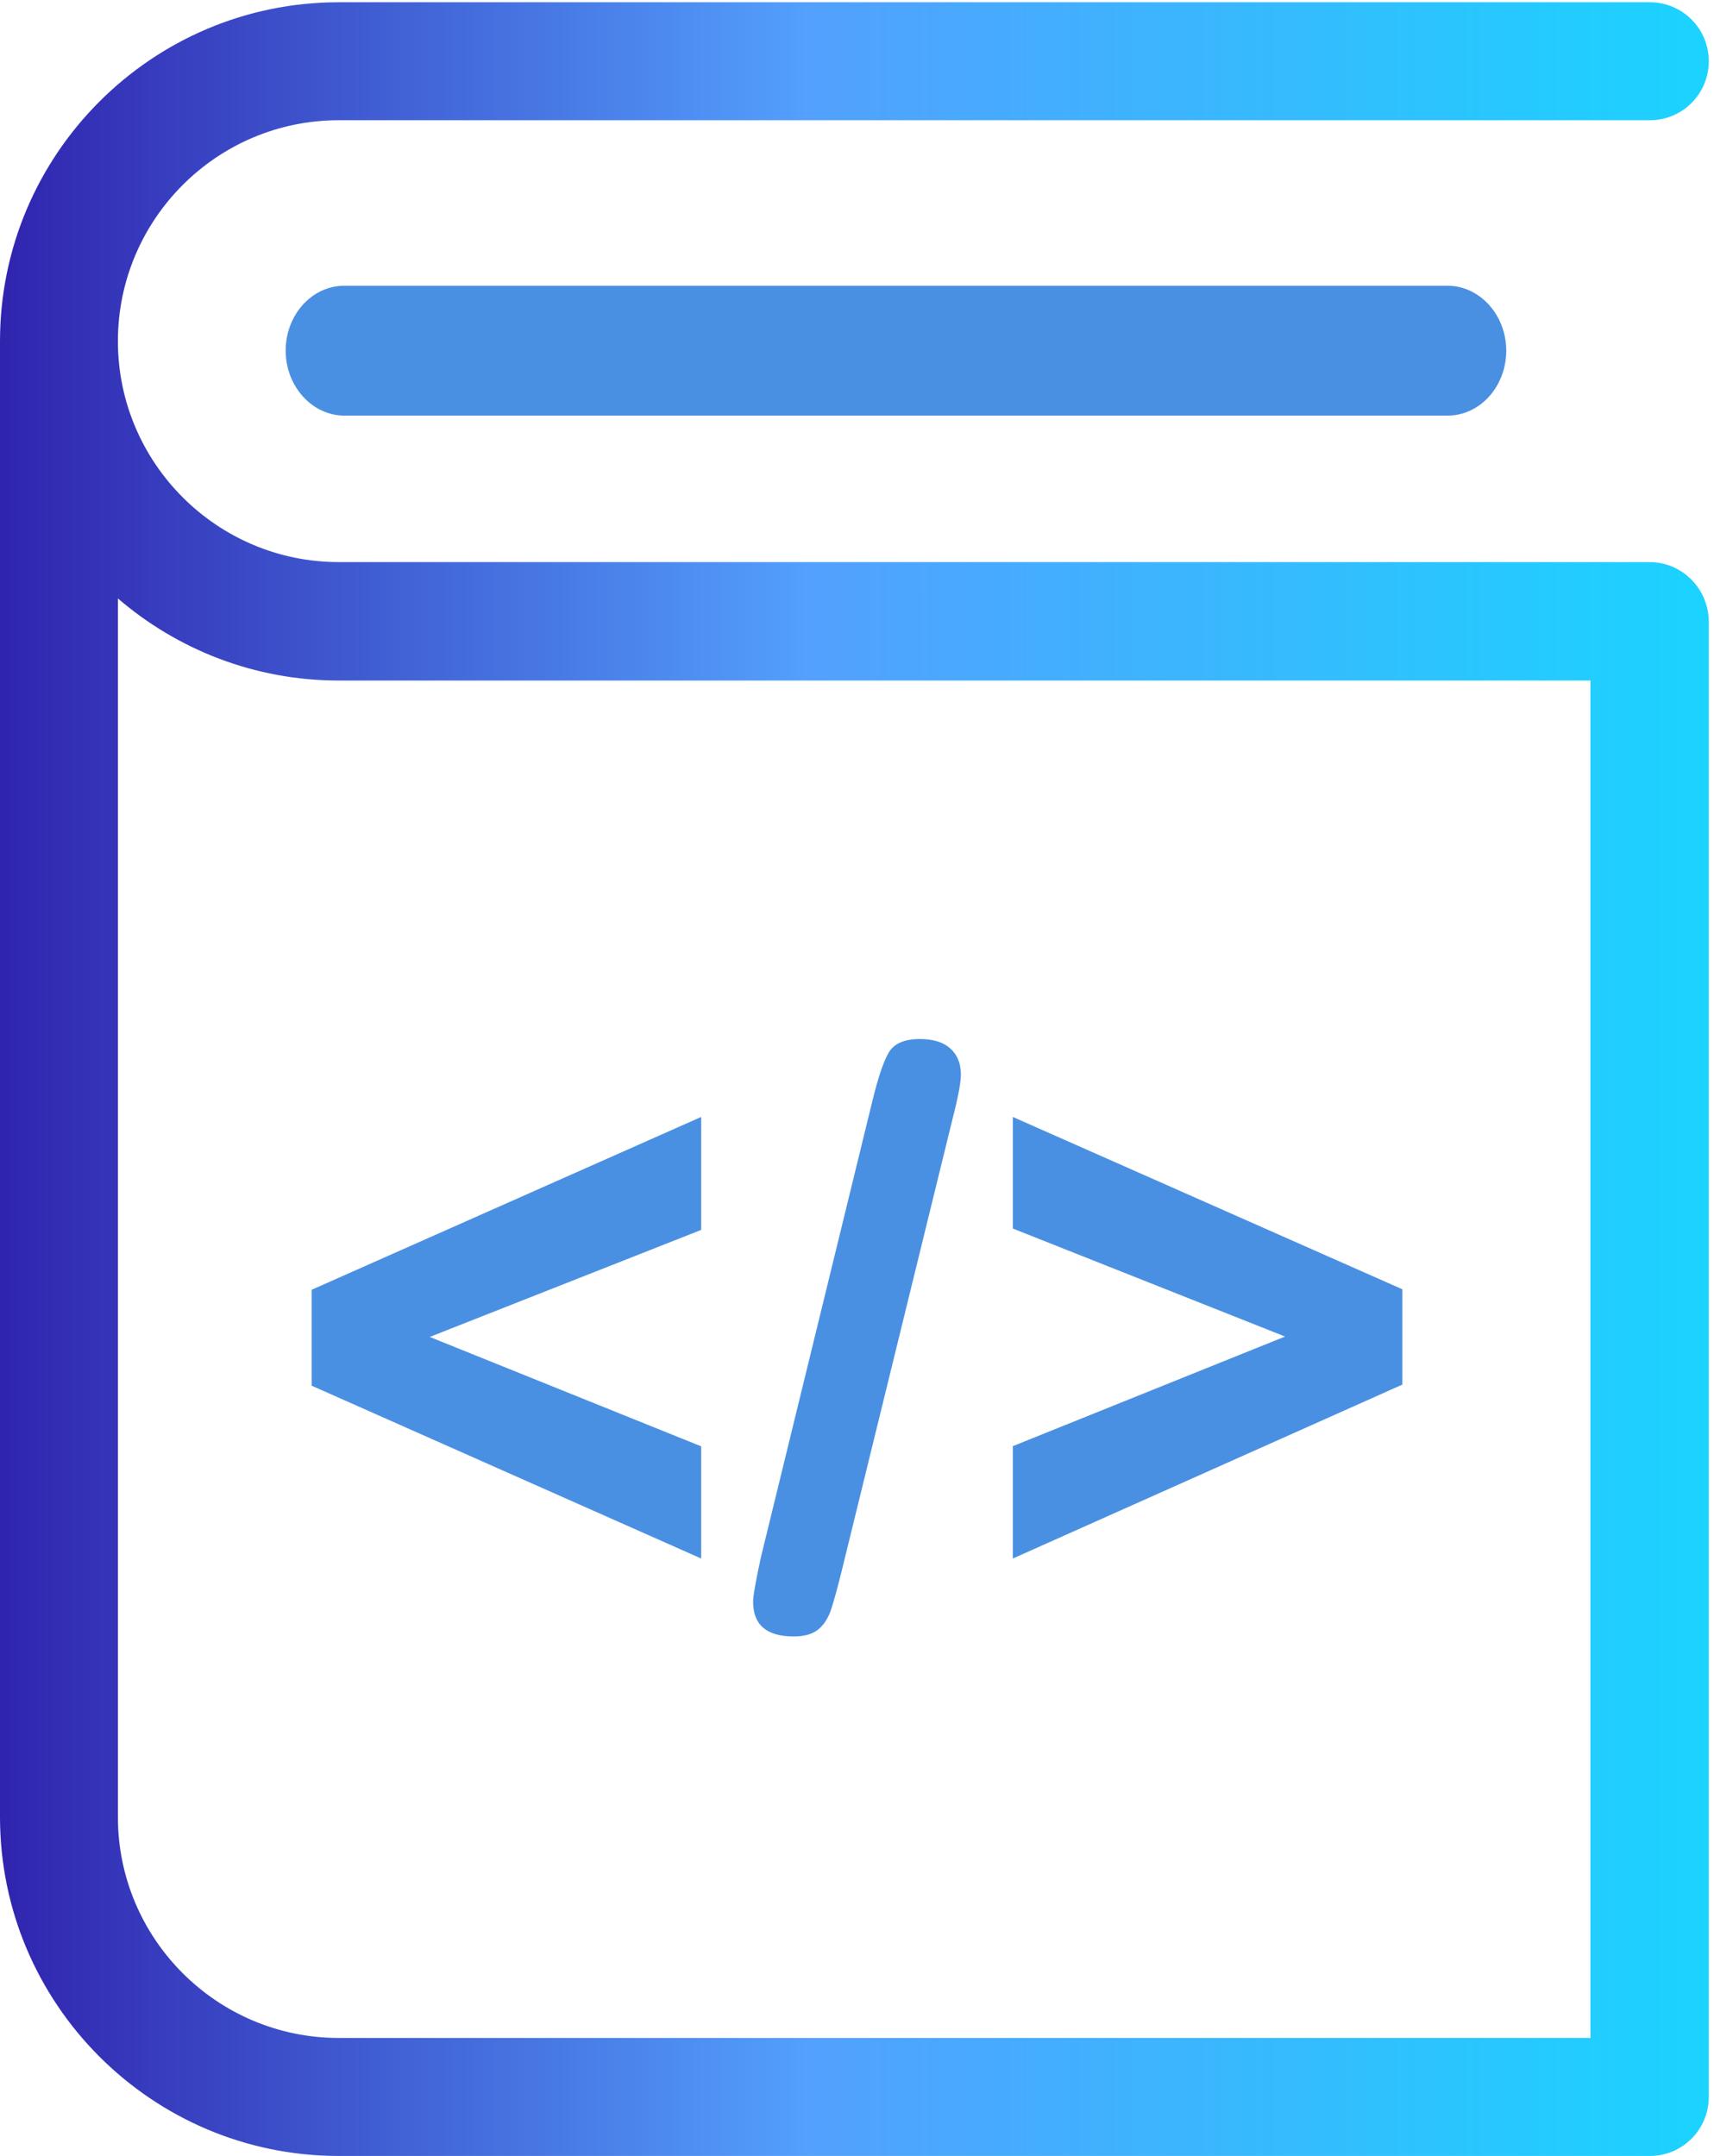
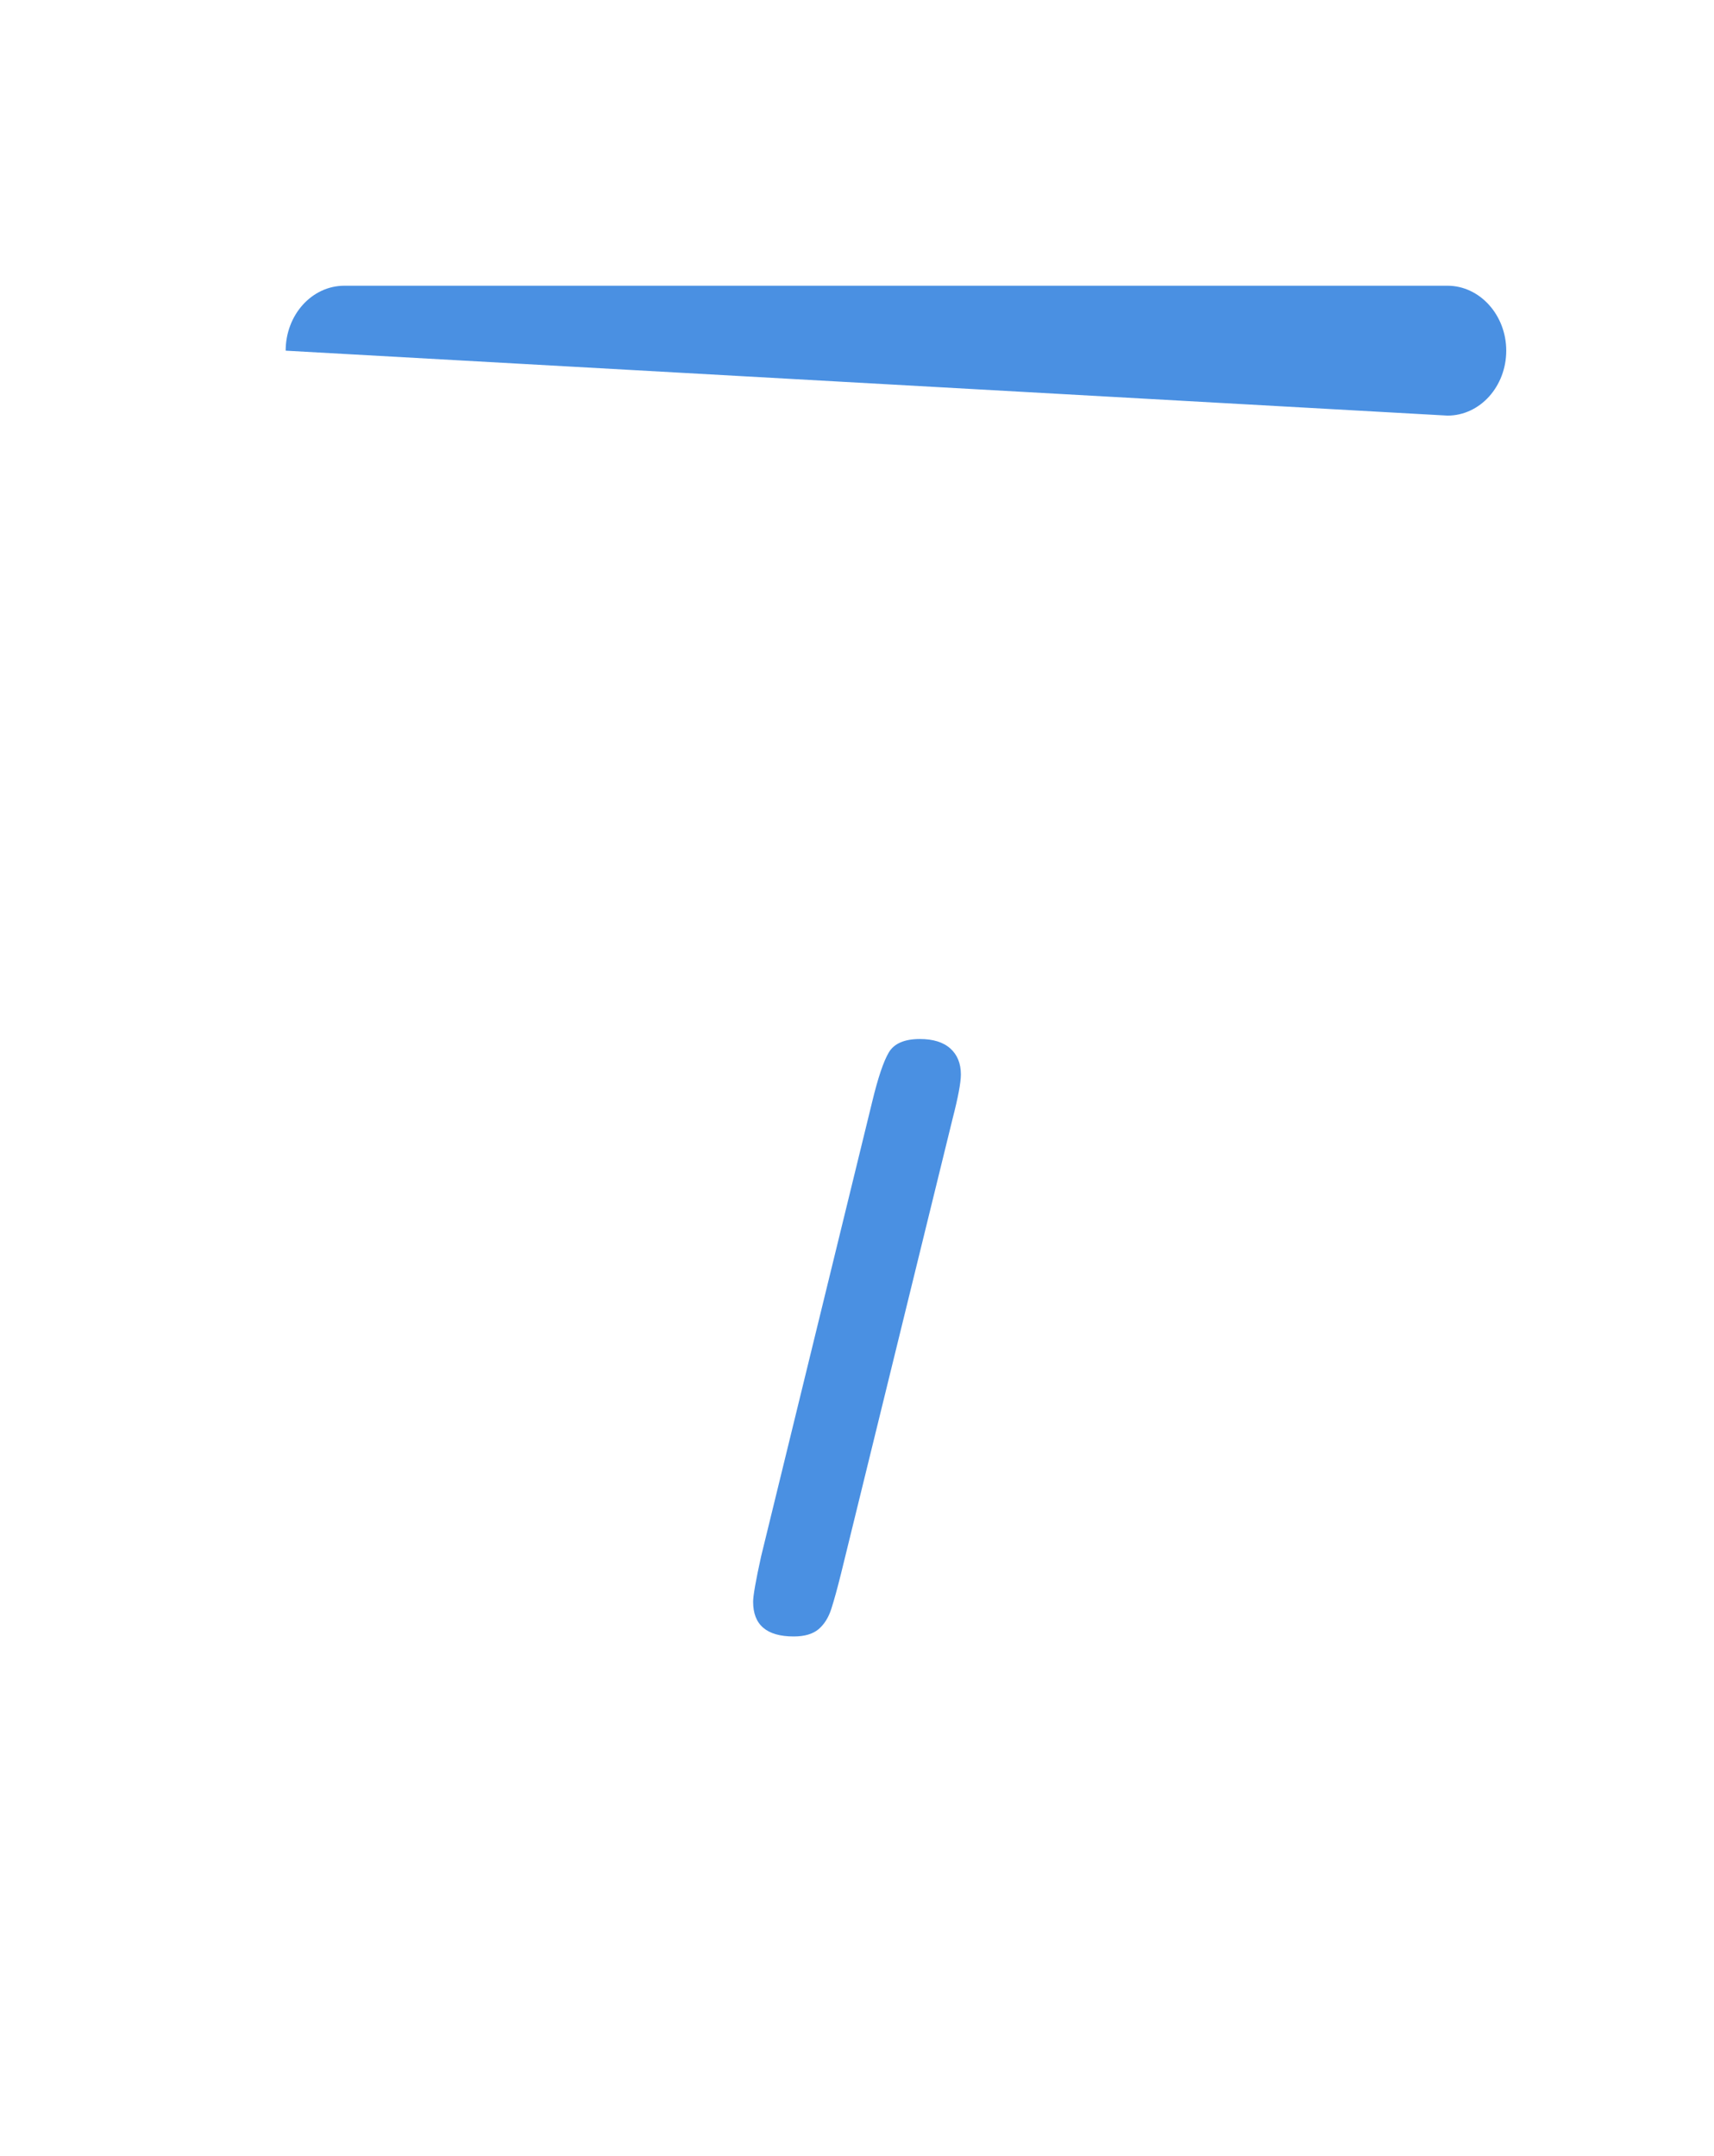
<svg xmlns="http://www.w3.org/2000/svg" width="66px" height="83px" viewBox="0 0 66 83" version="1.1">
  <title>ico-libro</title>
  <desc>Created with Sketch.</desc>
  <defs>
    <linearGradient x1="0.258%" y1="49.75%" x2="99.201%" y2="49.75%" id="linearGradient-1">
      <stop stop-color="#3023AE" offset="0%" />
      <stop stop-color="#53A0FD" offset="47.525%" />
      <stop stop-color="#1BD3FF" offset="100%" />
    </linearGradient>
  </defs>
  <g id="SII-Landing" stroke="none" stroke-width="1" fill="none" fill-rule="evenodd" transform="translate(-690, -53)">
    <g id="Encabezado">
      <g id="ico-libro" transform="translate(690, 53)">
-         <path d="M61.242,78.457 L13.041,78.457 C8.364,78.457 4.54,74.649 4.54,69.953 L4.54,23.039 C6.827,25.004 9.797,26.199 13.041,26.199 L61.242,26.199 L61.242,78.457 Z M63.512,21.639 L13.041,21.639 C8.364,21.639 4.54,17.83 4.54,13.134 C4.54,8.454 8.347,4.629 13.041,4.629 L63.529,4.629 C64.792,4.629 65.799,3.605 65.799,2.358 C65.799,1.094 64.775,0.087 63.529,0.087 L13.041,0.087 C5.854,0.087 -0,5.944 -0,13.134 L-0,69.953 C-0,77.142 5.854,83 13.041,83 L63.529,83 C64.792,83 65.799,81.976 65.799,80.729 L65.799,23.91 C65.782,22.663 64.775,21.639 63.512,21.639 Z" id="Fill-1" fill="url(#linearGradient-1)" />
-         <path d="M13.262,11 C12.003,11 11,12.127 11,13.5 C11,14.872 12.02,16 13.262,16 L55.738,16 C56.996,16 58,14.872 58,13.5 C58,12.127 56.979,11 55.738,11 L13.262,11 Z" id="Fill-4" fill="#4A90E2" />
-         <polygon id="Fill-6" fill="#4A90E2" points="27 55.681 27 60 12 53.346 12 49.654 27 43 27 47.349 16.548 51.47" />
+         <path d="M13.262,11 C12.003,11 11,12.127 11,13.5 L55.738,16 C56.996,16 58,14.872 58,13.5 C58,12.127 56.979,11 55.738,11 L13.262,11 Z" id="Fill-4" fill="#4A90E2" />
        <path d="M36.678,43.08 L32.387,60.573 C32.244,61.149 32.118,61.605 32.011,61.938 C31.904,62.272 31.741,62.532 31.521,62.72 C31.301,62.906 30.982,63 30.563,63 C29.521,63 29,62.555 29,61.665 C29,61.432 29.102,60.851 29.307,59.92 L33.582,42.428 C33.806,41.497 34.021,40.86 34.225,40.516 C34.43,40.172 34.829,40 35.421,40 C35.932,40 36.323,40.122 36.593,40.364 C36.864,40.607 37,40.941 37,41.365 C37,41.679 36.892,42.251 36.678,43.08" id="Fill-8" fill="#4A90E2" />
-         <polygon id="Fill-10" fill="#4A90E2" points="54 53.304 39 60 39 55.674 49.482 51.454 39 47.296 39 43 54 49.635" />
      </g>
    </g>
  </g>
</svg>